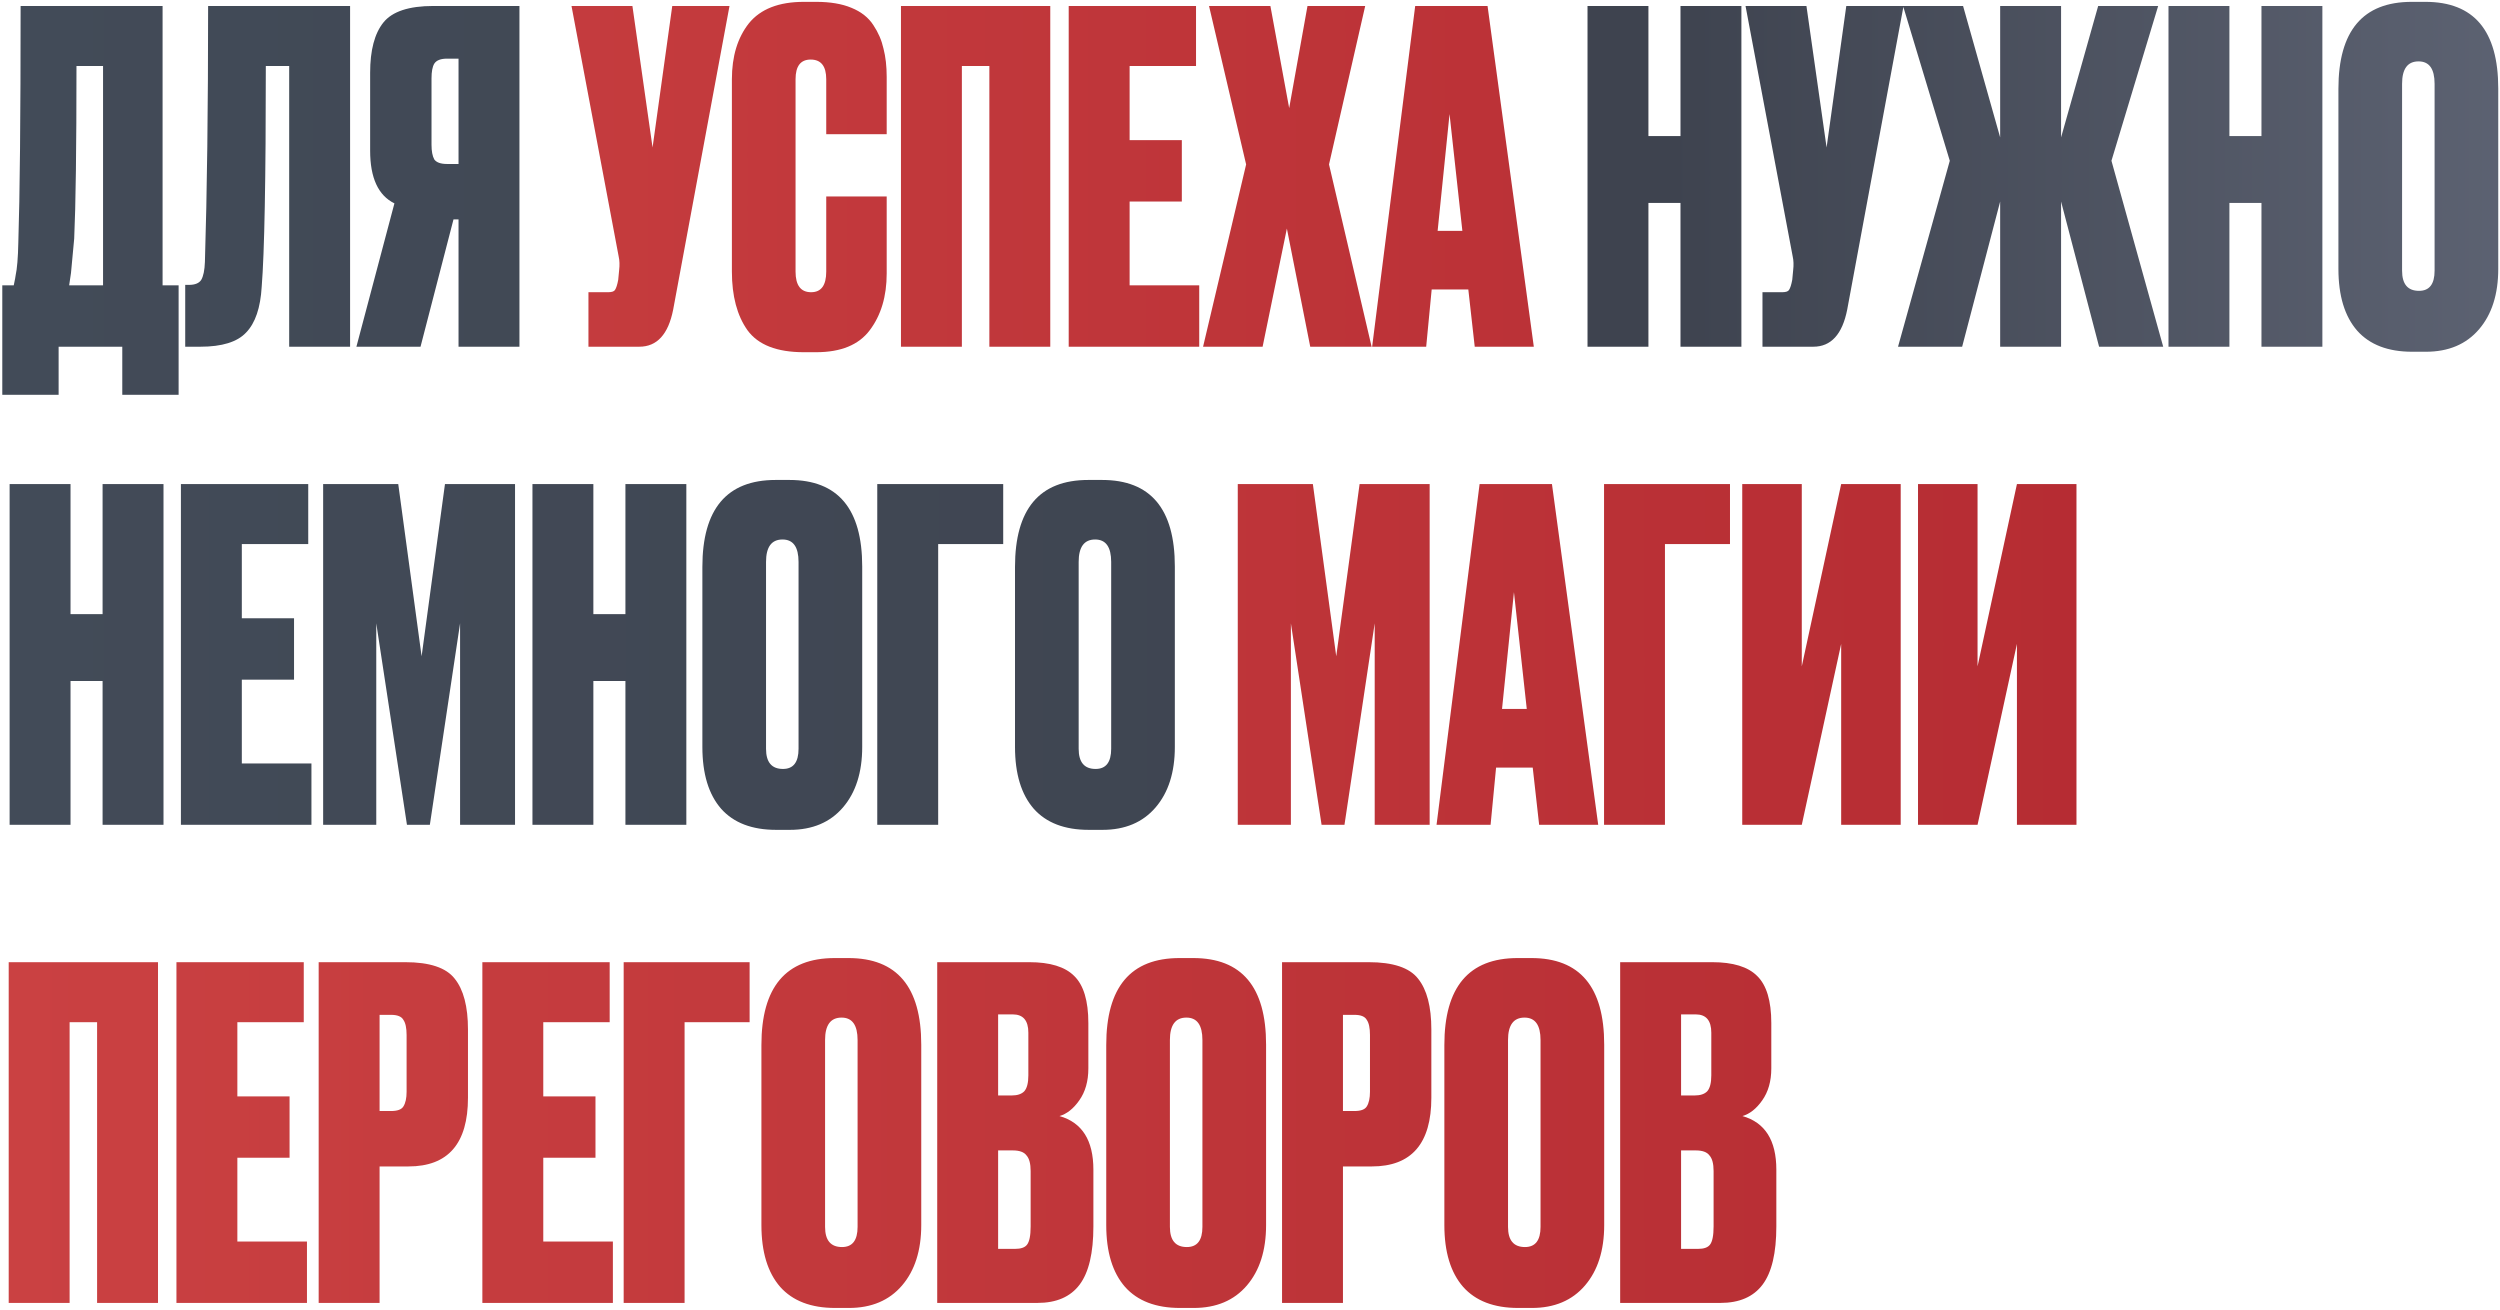
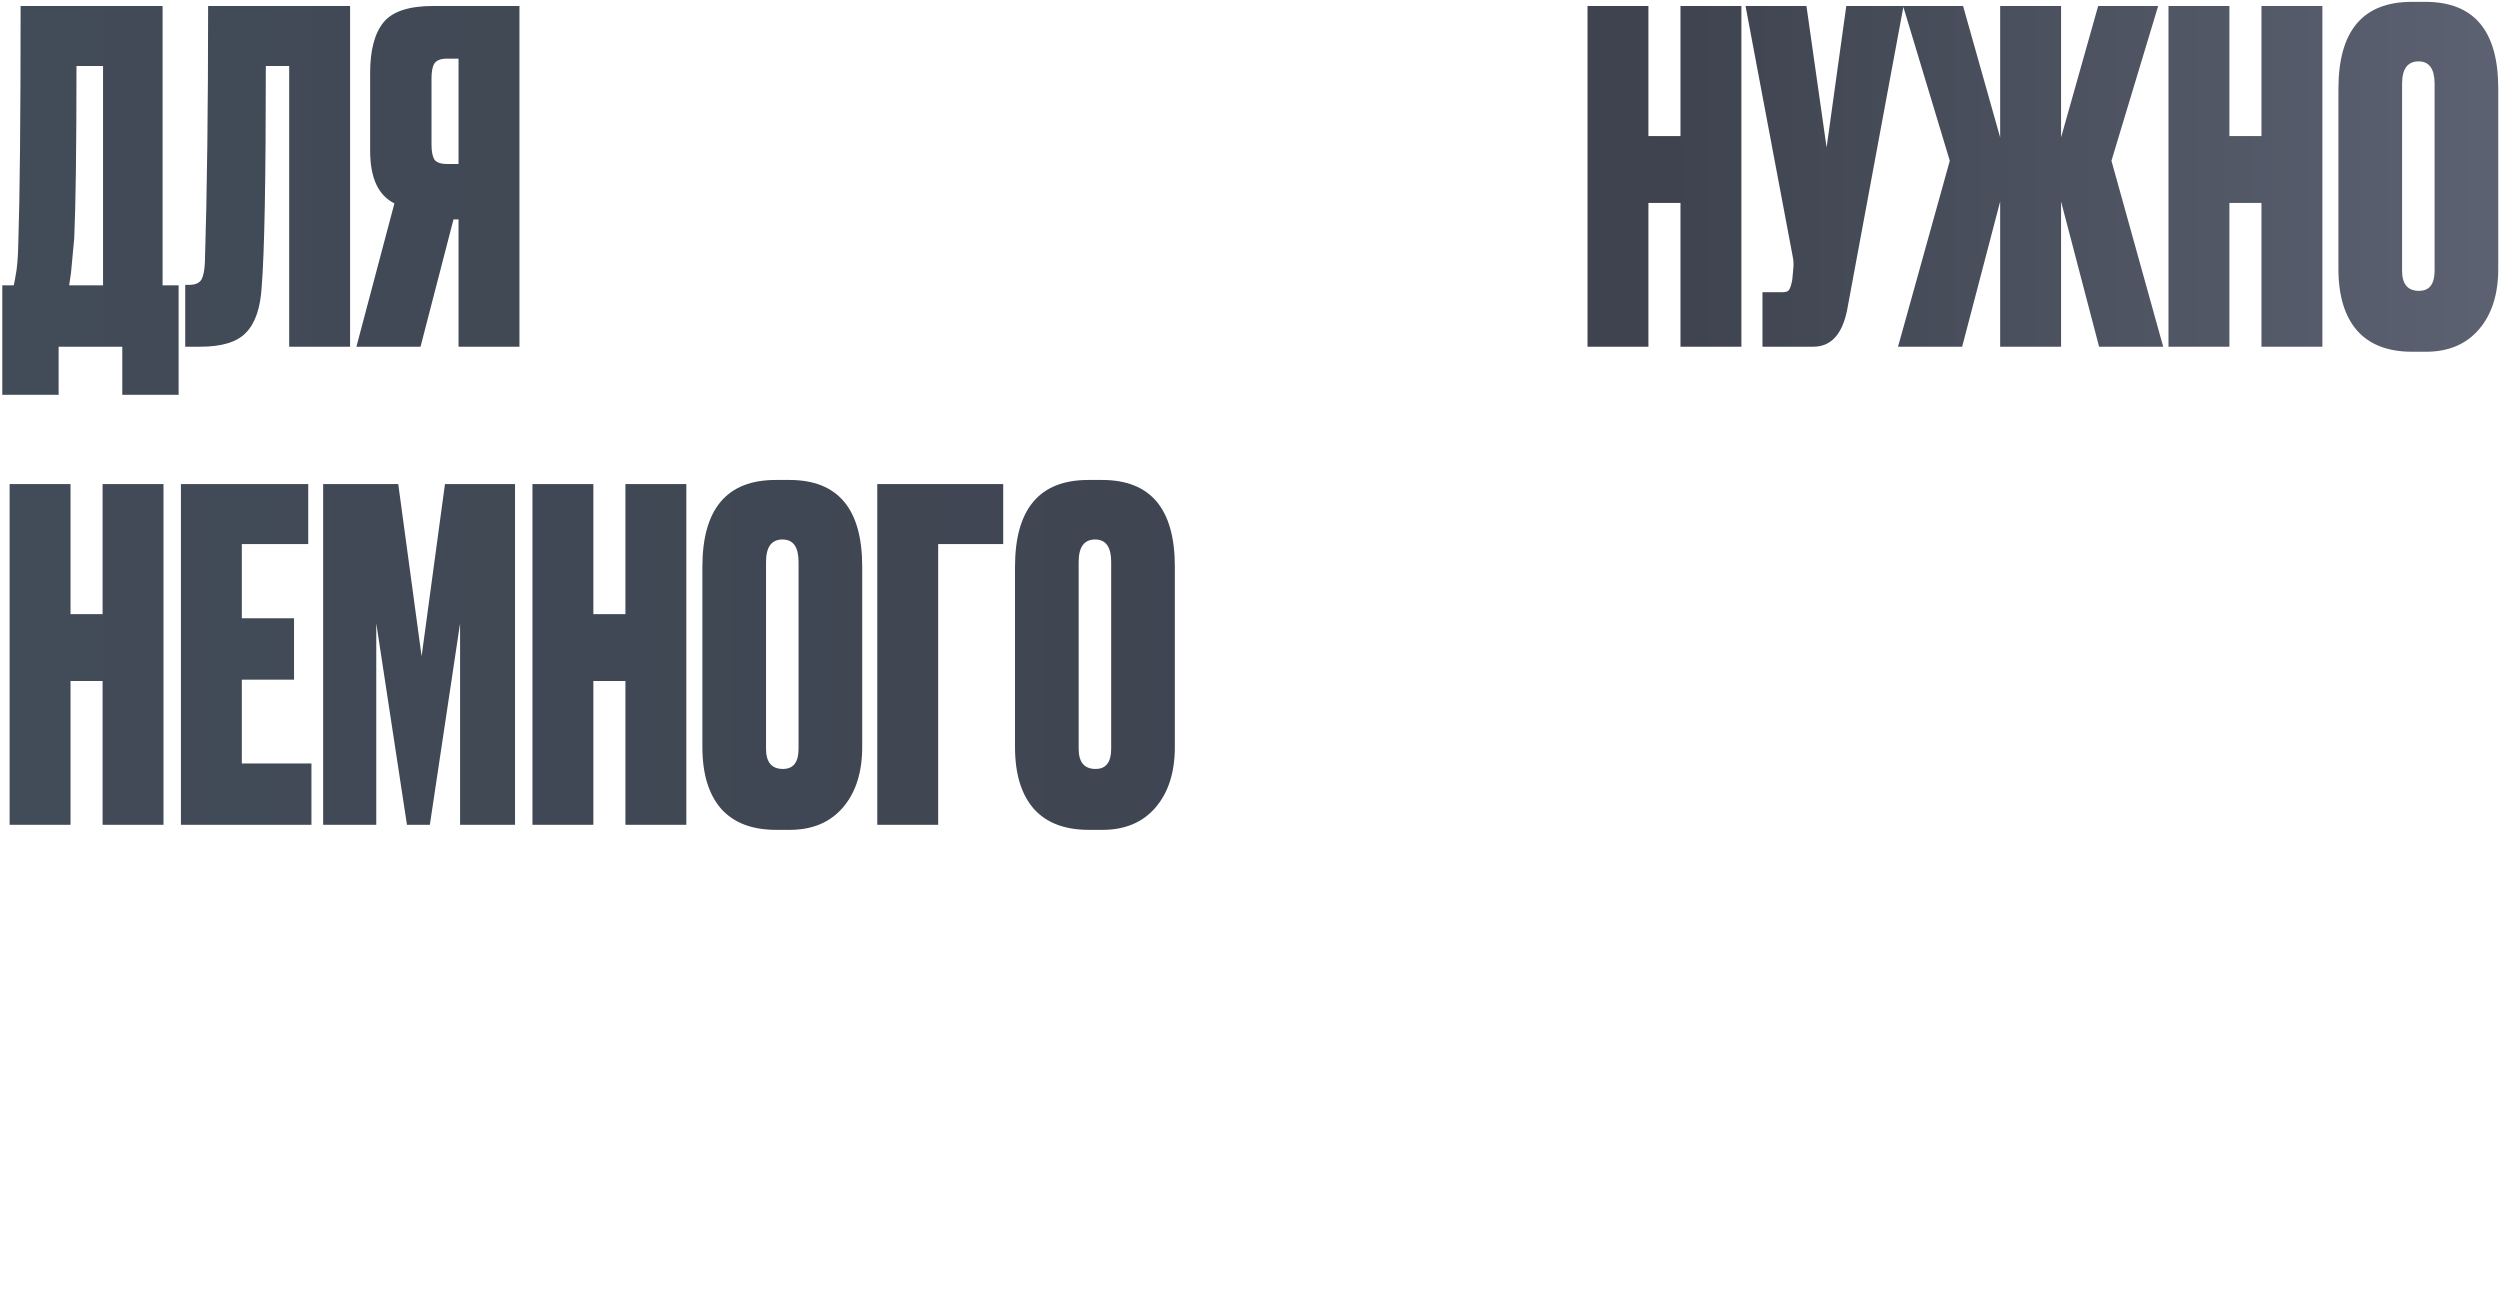
<svg xmlns="http://www.w3.org/2000/svg" width="685" height="359" viewBox="0 0 685 359" fill="none">
  <path d="M33.505 108.176V95H16.062V108.176H0.627V78.185H3.765C4.099 76.595 4.267 75.717 4.267 75.549C4.685 73.625 4.936 70.614 5.019 66.514C5.438 53.798 5.647 32.172 5.647 1.637H44.548V78.185H48.94V108.176H33.505ZM20.329 65.385C19.743 71.492 19.451 74.629 19.451 74.796L18.949 78.185H28.235V18.076H20.956C20.956 40.58 20.747 56.35 20.329 65.385ZM79.235 95V18.076H72.835C72.835 49.113 72.458 69.275 71.705 78.561C71.371 84.334 69.948 88.516 67.439 91.11C65.013 93.703 60.83 95 54.89 95H50.749V78.059H51.753C53.426 78.059 54.555 77.599 55.141 76.679C55.727 75.675 56.061 74.044 56.145 71.785C56.73 53.045 57.023 29.663 57.023 1.637H95.924V95H79.235ZM125.639 60.114H124.258L115.223 95H97.655L108.07 55.722C103.636 53.547 101.419 48.737 101.419 41.291V19.958C101.419 13.768 102.633 9.166 105.059 6.155C107.485 3.143 112.044 1.637 118.737 1.637H142.328V95H125.639V60.114ZM125.639 44.931V16.068H122.501C120.745 16.068 119.573 16.528 118.988 17.449C118.486 18.285 118.235 19.624 118.235 21.464V39.66C118.235 41.417 118.486 42.755 118.988 43.676C119.573 44.512 120.745 44.931 122.501 44.931H125.639ZM451.669 55.597V95H434.979V1.637H451.669V37.276H460.453V1.637H477.143V95H460.453V55.597H451.669ZM521.569 1.637L506.134 84.835C504.795 91.612 501.7 95 496.847 95H482.918V80.067H488.314C489.318 80.067 489.946 79.858 490.197 79.439C490.531 78.938 490.824 78.017 491.075 76.679L491.326 74.044C491.493 72.621 491.452 71.367 491.201 70.279L478.275 1.637H494.965L500.487 40.413L505.883 1.637H521.569ZM548.044 95V55.22L537.629 95H520.061L534.241 44.052L521.441 1.637H537.88L548.044 37.652V1.637H564.734V37.652L574.899 1.637H591.338L578.538 44.052L592.718 95H575.15L564.734 55.22V95H548.044ZM610.857 55.597V95H594.167V1.637H610.857V37.276H619.641V1.637H636.331V95H619.641V55.597H610.857ZM684.521 24.225V73.667C684.521 80.611 682.764 86.132 679.251 90.231C675.737 94.331 670.885 96.38 664.694 96.38H660.929C654.32 96.38 649.301 94.456 645.871 90.608C642.441 86.676 640.726 81.029 640.726 73.667V24.351C640.726 8.455 647.419 0.508 660.804 0.508H664.569C677.87 0.508 684.521 8.414 684.521 24.225ZM667.078 74.169V22.97C667.078 18.871 665.614 16.821 662.686 16.821C659.675 16.821 658.169 18.871 658.169 22.97V74.169C658.169 77.85 659.716 79.691 662.812 79.691C665.656 79.691 667.078 77.85 667.078 74.169ZM19.325 186.597V226H2.635V132.637H19.325V168.276H28.109V132.637H44.799V226H28.109V186.597H19.325ZM49.571 132.637H84.456V149.076H66.26V169.405H80.566V186.22H66.26V209.185H85.335V226H49.571V132.637ZM88.54 226V132.637H109.12L115.52 179.821L121.92 132.637H141.12V226H126.061V170.785L117.779 226H111.505L103.097 170.785V226H88.54ZM162.582 186.597V226H145.892V132.637H162.582V168.276H171.366V132.637H188.056V226H171.366V186.597H162.582ZM236.246 155.225V204.667C236.246 211.611 234.489 217.132 230.976 221.231C227.462 225.331 222.61 227.38 216.419 227.38H212.654C206.045 227.38 201.026 225.456 197.596 221.608C194.166 217.676 192.451 212.029 192.451 204.667V155.35C192.451 139.455 199.144 131.508 212.529 131.508H216.294C229.595 131.508 236.246 139.414 236.246 155.225ZM218.803 205.169V153.97C218.803 149.871 217.339 147.821 214.411 147.821C211.4 147.821 209.894 149.871 209.894 153.97V205.169C209.894 208.85 211.441 210.691 214.537 210.691C217.381 210.691 218.803 208.85 218.803 205.169ZM240.37 226V132.637H274.879V149.076H257.059V226H240.37ZM321.906 155.225V204.667C321.906 211.611 320.149 217.132 316.636 221.231C313.122 225.331 308.27 227.38 302.079 227.38H298.314C291.705 227.38 286.686 225.456 283.256 221.608C279.826 217.676 278.111 212.029 278.111 204.667V155.35C278.111 139.455 284.804 131.508 298.189 131.508H301.954C315.255 131.508 321.906 139.414 321.906 155.225ZM304.463 205.169V153.97C304.463 149.871 302.999 147.821 300.071 147.821C297.06 147.821 295.554 149.871 295.554 153.97V205.169C295.554 208.85 297.101 210.691 300.197 210.691C303.041 210.691 304.463 208.85 304.463 205.169Z" fill="url(#paint0_linear_40_200)" />
-   <path d="M199.884 1.637L184.449 84.835C183.111 91.612 180.015 95 175.163 95H161.234V80.067H166.63C167.634 80.067 168.261 79.858 168.512 79.439C168.847 78.938 169.14 78.017 169.391 76.679L169.642 74.044C169.809 72.621 169.767 71.367 169.516 70.279L156.591 1.637H173.281L178.802 40.413L184.198 1.637H199.884ZM226.389 74.42V53.84H242.954V74.922C242.954 81.196 241.406 86.383 238.311 90.482C235.299 94.498 230.405 96.506 223.629 96.506H220.241C212.879 96.506 207.734 94.498 204.806 90.482C201.961 86.467 200.539 81.113 200.539 74.42V21.715C200.539 15.441 202.087 10.338 205.182 6.406C208.361 2.474 213.381 0.508 220.241 0.508H223.629C227.477 0.508 230.698 1.052 233.291 2.139C235.968 3.227 237.976 4.816 239.315 6.908C240.653 8.916 241.573 11.049 242.075 13.308C242.661 15.566 242.954 18.16 242.954 21.088V36.774H226.389V21.715C226.389 18.118 224.967 16.319 222.123 16.319C219.362 16.319 217.982 18.118 217.982 21.715V74.42C217.982 78.185 219.404 80.067 222.248 80.067C225.009 80.067 226.389 78.185 226.389 74.42ZM246.864 95V1.637H287.773V95H271.084V18.076H263.554V95H246.864ZM292.825 1.637H327.711V18.076H309.515V38.405H323.821V55.22H309.515V78.185H328.589V95H292.825V1.637ZM341.437 45.056L331.273 1.637H348.088L353.233 29.621L358.252 1.637H374.064L364.15 45.056L375.821 95H359.005L352.605 62.624L345.955 95H329.641L341.437 45.056ZM404.076 95L402.319 79.314H392.28L390.774 95H375.967L387.763 1.637H407.59L420.264 95H404.076ZM397.174 31.252L393.911 63.252H400.688L397.174 31.252ZM339.148 226V132.637H359.728L366.128 179.821L372.528 132.637H391.727V226H376.669V170.785L368.386 226H362.112L353.704 170.785V226H339.148ZM421.723 226L419.966 210.314H409.927L408.421 226H393.613L405.409 132.637H425.236L437.91 226H421.723ZM414.821 162.252L411.558 194.252H418.334L414.821 162.252ZM439.508 226V132.637H474.017V149.076H456.197V226H439.508ZM504.48 226V176.432L493.688 226H477.374V132.637H493.688V182.581L504.48 132.637H520.793V226H504.48ZM552.64 226V176.432L541.849 226H525.535V132.637H541.849V182.581L552.64 132.637H568.954V226H552.64ZM2.384 357V263.637H43.293V357H26.603V280.076H19.074V357H2.384ZM48.345 263.637H83.231V280.076H65.035V300.405H79.341V317.22H65.035V340.185H84.109V357H48.345V263.637ZM111.91 319.605H104.005V357H87.315V263.637H111.032C117.725 263.637 122.242 265.143 124.585 268.155C127.011 271.166 128.224 275.81 128.224 282.084V300.782C128.224 313.33 122.786 319.605 111.91 319.605ZM104.005 278.068V304.421H107.142C108.899 304.421 110.028 304.002 110.53 303.166C111.116 302.246 111.408 300.907 111.408 299.15V283.59C111.408 281.666 111.116 280.285 110.53 279.449C110.028 278.528 108.899 278.068 107.142 278.068H104.005ZM132.167 263.637H167.052V280.076H148.857V300.405H163.162V317.22H148.857V340.185H167.931V357H132.167V263.637ZM170.886 357V263.637H205.395V280.076H187.576V357H170.886ZM252.422 286.225V335.667C252.422 342.611 250.665 348.132 247.152 352.231C243.638 356.331 238.786 358.38 232.595 358.38H228.831C222.222 358.38 217.202 356.456 213.772 352.608C210.342 348.676 208.627 343.029 208.627 335.667V286.35C208.627 270.455 215.32 262.508 228.705 262.508H232.47C245.771 262.508 252.422 270.414 252.422 286.225ZM234.979 336.169V284.97C234.979 280.871 233.515 278.821 230.587 278.821C227.576 278.821 226.07 280.871 226.07 284.97V336.169C226.07 339.85 227.617 341.691 230.713 341.691C233.557 341.691 234.979 339.85 234.979 336.169ZM256.797 357V263.637H282.02C287.708 263.637 291.808 264.892 294.317 267.402C296.911 269.912 298.208 274.22 298.208 280.327V292.75C298.208 296.264 297.371 299.192 295.698 301.534C294.108 303.793 292.31 305.215 290.302 305.801C296.493 307.558 299.588 312.452 299.588 320.483V336.044C299.588 343.322 298.333 348.634 295.823 351.98C293.314 355.327 289.465 357 284.278 357H256.797ZM277.502 315.213H273.486V342.192H278.13C279.719 342.192 280.807 341.816 281.392 341.063C282.061 340.226 282.396 338.553 282.396 336.044V320.86C282.396 318.852 282.02 317.43 281.267 316.593C280.597 315.673 279.343 315.213 277.502 315.213ZM277.502 277.943H273.486V300.154H277.251C278.757 300.154 279.886 299.778 280.639 299.025C281.392 298.188 281.769 296.724 281.769 294.633V282.962C281.769 279.616 280.346 277.943 277.502 277.943ZM346.906 286.225V335.667C346.906 342.611 345.149 348.132 341.635 352.231C338.121 356.331 333.269 358.38 327.078 358.38H323.314C316.705 358.38 311.685 356.456 308.255 352.608C304.825 348.676 303.11 343.029 303.11 335.667V286.35C303.11 270.455 309.803 262.508 323.188 262.508H326.953C340.255 262.508 346.906 270.414 346.906 286.225ZM329.463 336.169V284.97C329.463 280.871 327.999 278.821 325.071 278.821C322.059 278.821 320.553 280.871 320.553 284.97V336.169C320.553 339.85 322.101 341.691 325.196 341.691C328.041 341.691 329.463 339.85 329.463 336.169ZM375.876 319.605H367.97V357H351.28V263.637H374.997C381.69 263.637 386.207 265.143 388.55 268.155C390.976 271.166 392.189 275.81 392.189 282.084V300.782C392.189 313.33 386.751 319.605 375.876 319.605ZM367.97 278.068V304.421H371.107C372.864 304.421 373.993 304.002 374.495 303.166C375.081 302.246 375.374 300.907 375.374 299.15V283.59C375.374 281.666 375.081 280.285 374.495 279.449C373.993 278.528 372.864 278.068 371.107 278.068H367.97ZM439.551 286.225V335.667C439.551 342.611 437.794 348.132 434.28 352.231C430.767 356.331 425.914 358.38 419.724 358.38H415.959C409.35 358.38 404.33 356.456 400.9 352.608C397.47 348.676 395.755 343.029 395.755 335.667V286.35C395.755 270.455 402.448 262.508 415.833 262.508H419.598C432.9 262.508 439.551 270.414 439.551 286.225ZM422.108 336.169V284.97C422.108 280.871 420.644 278.821 417.716 278.821C414.704 278.821 413.198 280.871 413.198 284.97V336.169C413.198 339.85 414.746 341.691 417.841 341.691C420.686 341.691 422.108 339.85 422.108 336.169ZM443.925 357V263.637H469.148C474.837 263.637 478.936 264.892 481.446 267.402C484.039 269.912 485.336 274.22 485.336 280.327V292.75C485.336 296.264 484.499 299.192 482.826 301.534C481.237 303.793 479.438 305.215 477.43 305.801C483.621 307.558 486.716 312.452 486.716 320.483V336.044C486.716 343.322 485.461 348.634 482.952 351.98C480.442 355.327 476.594 357 471.407 357H443.925ZM464.631 315.213H460.615V342.192H465.258C466.847 342.192 467.935 341.816 468.521 341.063C469.19 340.226 469.525 338.553 469.525 336.044V320.86C469.525 318.852 469.148 317.43 468.395 316.593C467.726 315.673 466.471 315.213 464.631 315.213ZM464.631 277.943H460.615V300.154H464.38C465.885 300.154 467.015 299.778 467.768 299.025C468.521 298.188 468.897 296.724 468.897 294.633V282.962C468.897 279.616 467.475 277.943 464.631 277.943Z" fill="url(#paint1_linear_40_200)" />
  <defs>
    <linearGradient id="paint0_linear_40_200" x1="0" y1="123.5" x2="710" y2="123.5" gradientUnits="userSpaceOnUse">
      <stop stop-color="#424B58" />
      <stop offset="0.644" stop-color="#3E434F" />
      <stop offset="1" stop-color="#5F6575" />
    </linearGradient>
    <linearGradient id="paint1_linear_40_200" x1="0" y1="123.5" x2="710" y2="123.5" gradientUnits="userSpaceOnUse">
      <stop stop-color="#CA4142" />
      <stop offset="1" stop-color="#B1272F" />
    </linearGradient>
  </defs>
</svg>